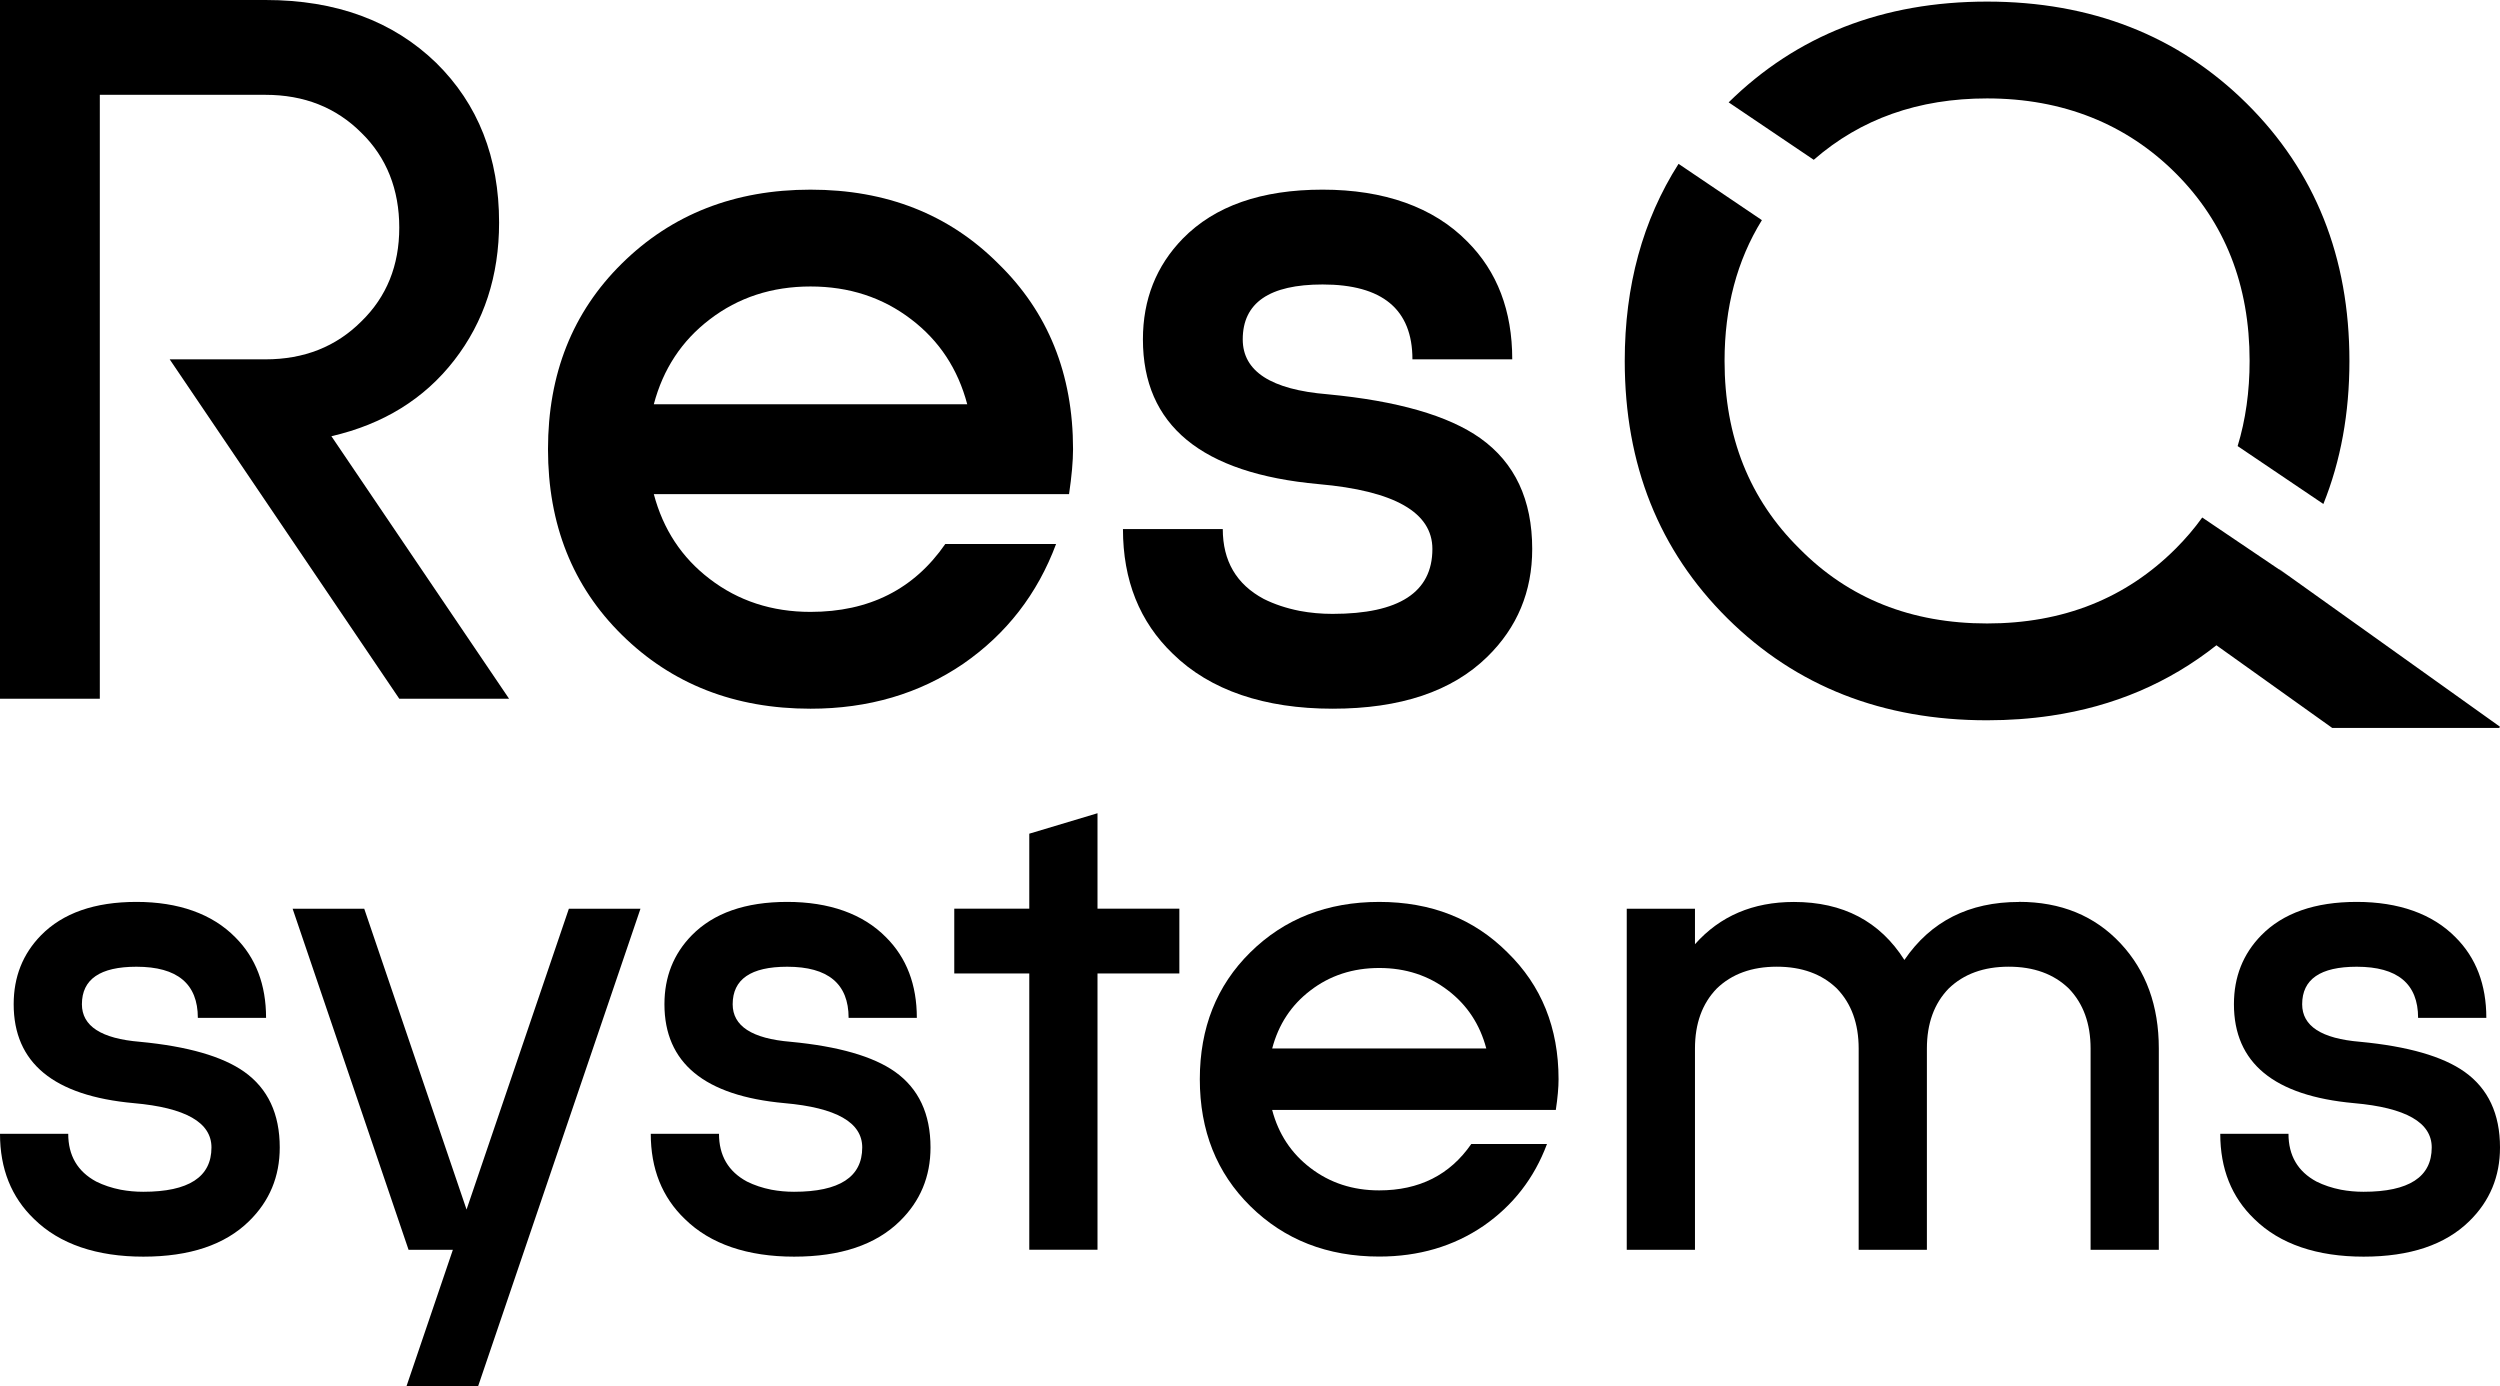
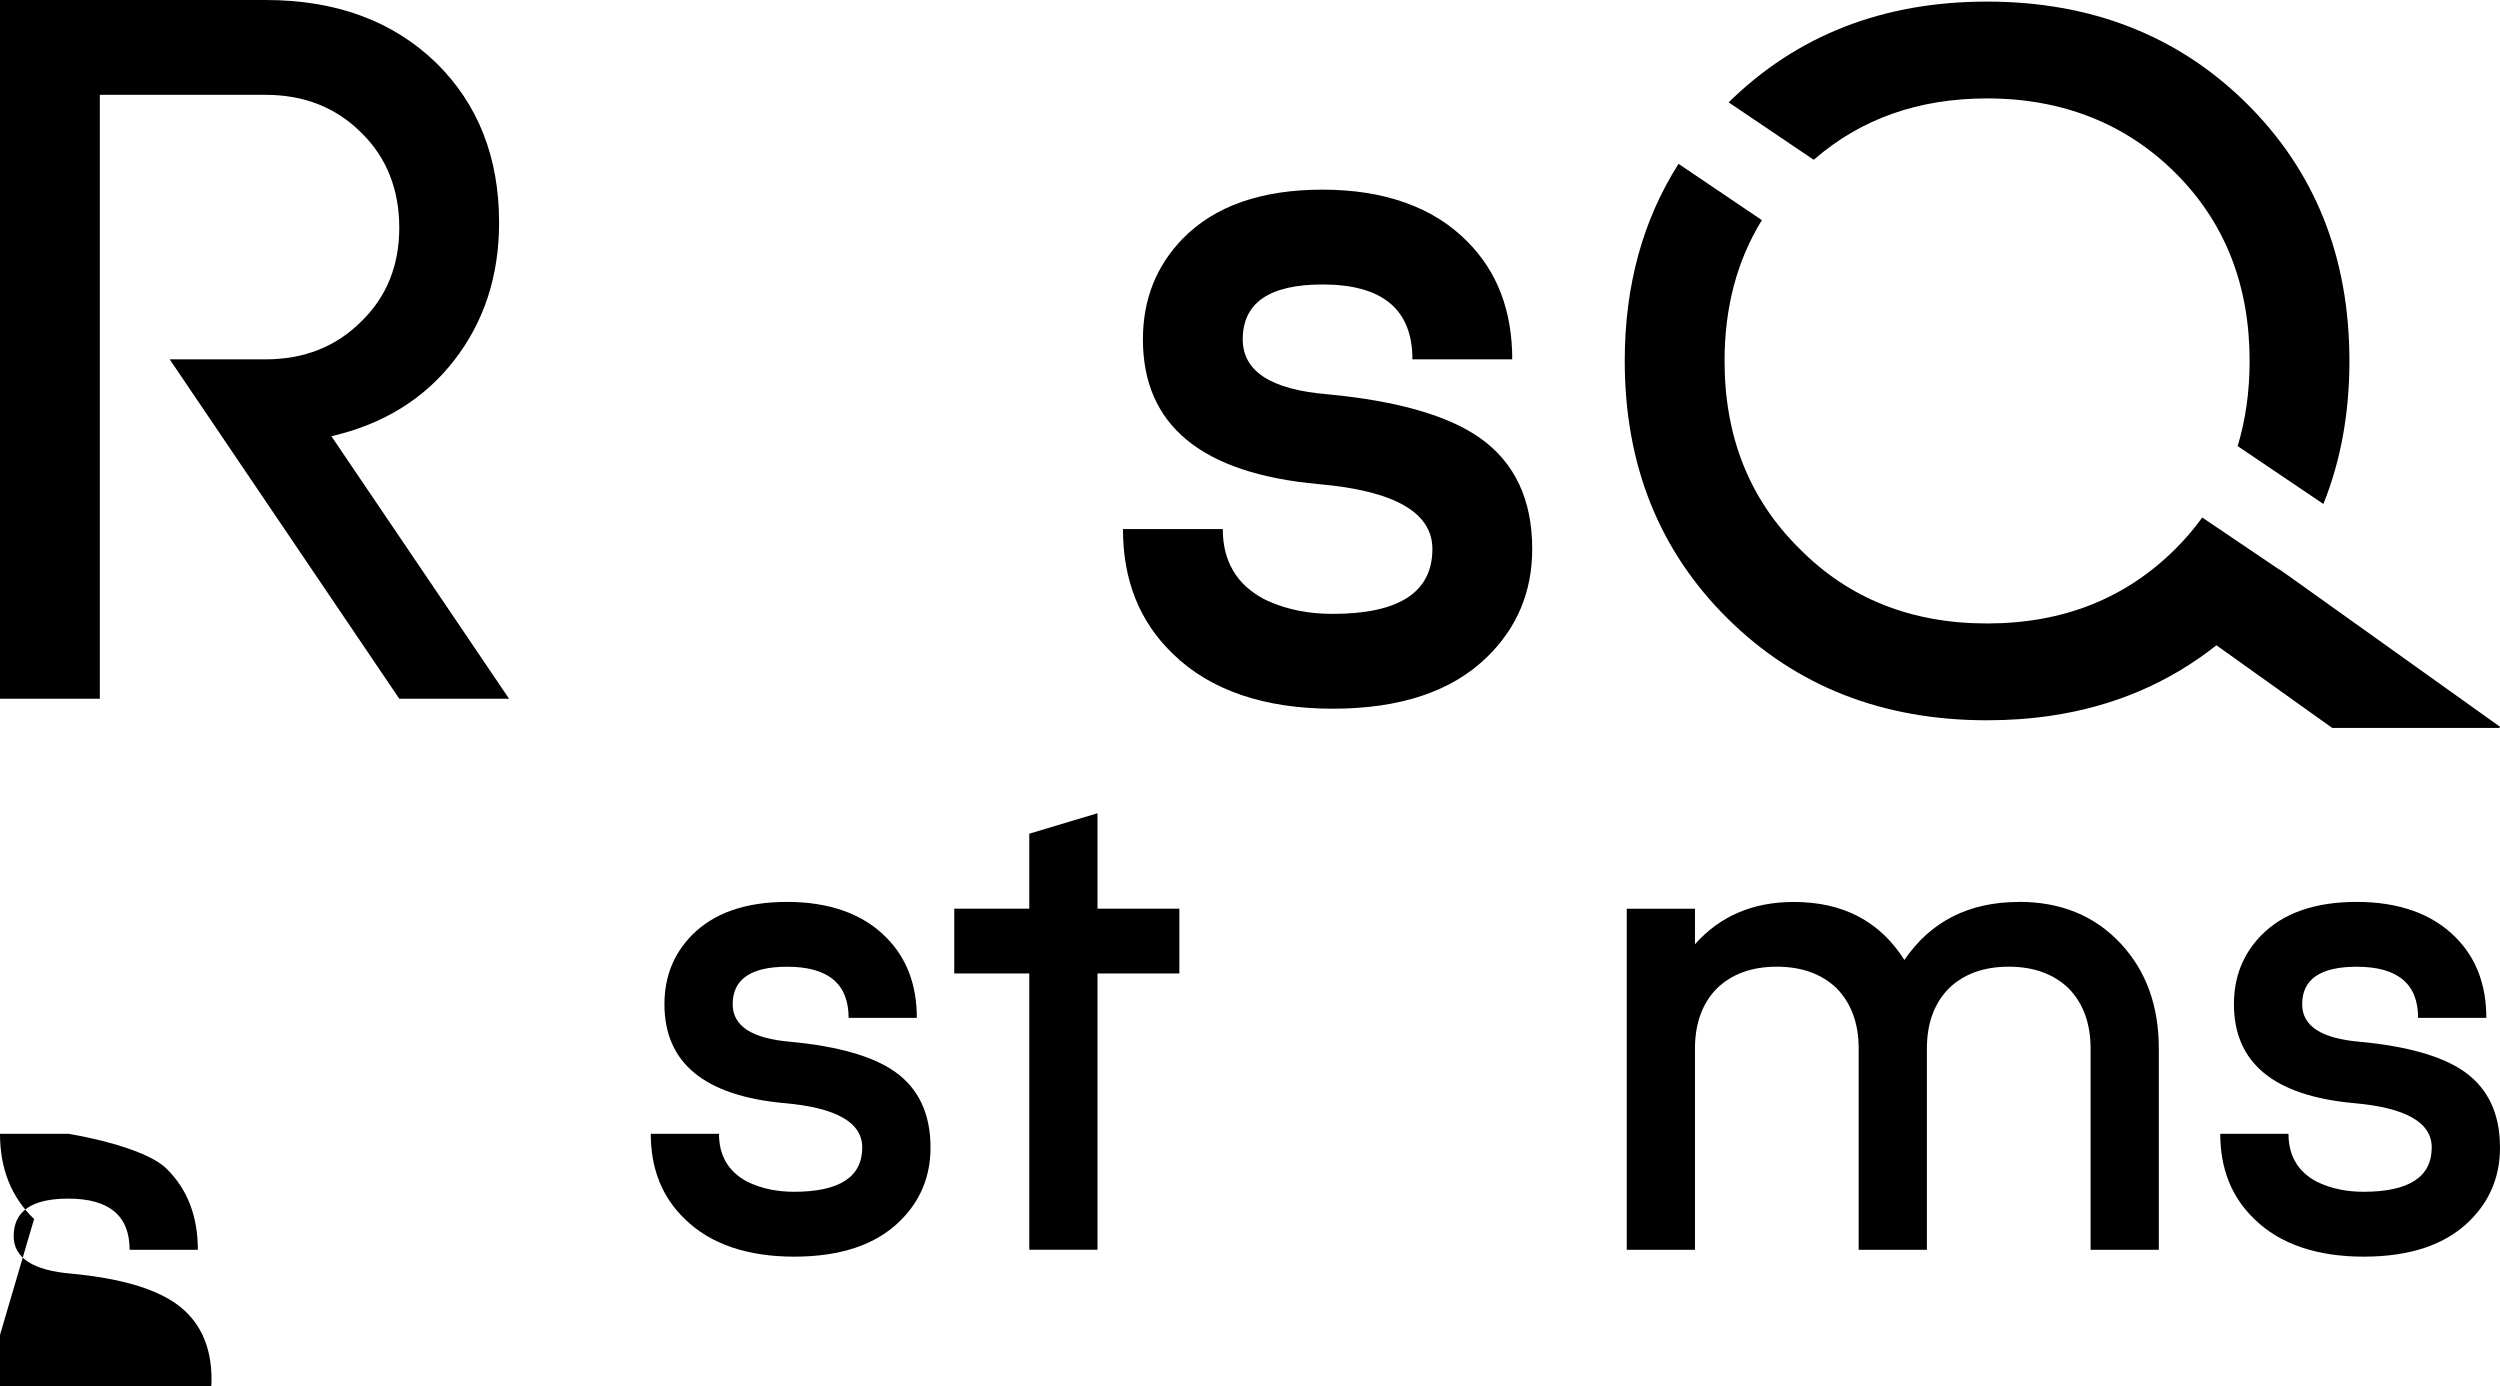
<svg xmlns="http://www.w3.org/2000/svg" viewBox="0 0 500.91 277.74">
  <g>
    <g>
      <g>
        <g fill="black">
-           <path d="m6.83,244.25c-4.56-4.37-6.83-10.07-6.83-17.08h13.67c0,4.37,1.87,7.56,5.6,9.57,1.46.73,3.1,1.28,4.92,1.64,1.46.27,2.96.41,4.51.41,9.11,0,13.67-2.96,13.67-8.88,0-5.01-5.19-7.97-15.58-8.88-16.04-1.46-24.05-8.06-24.05-19.82,0-5.47,1.82-10.07,5.47-13.8,4.37-4.46,10.75-6.7,19.13-6.7s15.17,2.37,19.82,7.11c4.1,4.1,6.15,9.48,6.15,16.13h-13.67c0-6.83-4.1-10.25-12.3-10.25-7.29,0-10.93,2.51-10.93,7.52,0,4.37,3.87,6.88,11.62,7.52,9.57.91,16.54,2.92,20.91,6.01,4.74,3.37,7.11,8.43,7.11,15.17,0,5.83-2.05,10.75-6.15,14.76-4.83,4.74-11.89,7.11-21.18,7.11s-16.77-2.5-21.87-7.52l-.02-.02Z" />
-           <path d="m128.33,182.07l-32.53,95.67h-14.35l9.29-27.33h-8.88l-23.23-68.33h14.35l20.5,60.27,20.5-60.27h14.35,0Z" />
+           <path d="m6.83,244.25c-4.56-4.37-6.83-10.07-6.83-17.08h13.67s15.17,2.37,19.82,7.11c4.1,4.1,6.15,9.48,6.15,16.13h-13.67c0-6.83-4.1-10.25-12.3-10.25-7.29,0-10.93,2.51-10.93,7.52,0,4.37,3.87,6.88,11.62,7.52,9.57.91,16.54,2.92,20.91,6.01,4.74,3.37,7.11,8.43,7.11,15.17,0,5.83-2.05,10.75-6.15,14.76-4.83,4.74-11.89,7.11-21.18,7.11s-16.77-2.5-21.87-7.52l-.02-.02Z" />
          <path d="m137.22,244.25c-4.56-4.37-6.83-10.07-6.83-17.08h13.67c0,4.37,1.87,7.56,5.6,9.57,1.46.73,3.1,1.28,4.92,1.64,1.46.27,2.96.41,4.51.41,9.11,0,13.67-2.96,13.67-8.88,0-5.01-5.19-7.97-15.58-8.88-16.04-1.46-24.05-8.06-24.05-19.82,0-5.47,1.82-10.07,5.47-13.8,4.37-4.46,10.75-6.7,19.13-6.7s15.17,2.37,19.82,7.11c4.1,4.1,6.15,9.48,6.15,16.13h-13.67c0-6.83-4.1-10.25-12.3-10.25-7.29,0-10.93,2.51-10.93,7.52,0,4.37,3.87,6.88,11.62,7.52,9.57.91,16.54,2.92,20.91,6.01,4.74,3.37,7.11,8.43,7.11,15.17,0,5.83-2.05,10.75-6.15,14.76-4.83,4.74-11.89,7.11-21.18,7.11s-16.77-2.5-21.87-7.52l-.02-.02Z" />
          <path d="m219.9,182.07h16.4v12.98h-16.4v55.35h-13.67v-55.35h-15.03v-12.98h15.03v-15.03l13.67-4.1v19.13h0Z" />
-           <path d="m254.89,222.38c1.27,4.83,3.83,8.7,7.65,11.62,3.92,3.01,8.52,4.51,13.8,4.51,8.02,0,14.17-3.1,18.45-9.29h15.17c-2.55,6.83-6.79,12.3-12.71,16.4-6.01,4.1-12.98,6.15-20.91,6.15-10.39,0-19-3.37-25.83-10.11-6.74-6.65-10.11-15.12-10.11-25.42s3.37-18.77,10.11-25.42c6.83-6.74,15.44-10.11,25.83-10.11s18.95,3.37,25.69,10.11c6.83,6.65,10.25,15.13,10.25,25.42,0,1.64-.18,3.69-.55,6.15h-56.85,0Zm42.91-12.3c-1.28-4.83-3.83-8.7-7.65-11.62-3.92-3.01-8.52-4.51-13.8-4.51s-9.89,1.5-13.8,4.51c-3.83,2.92-6.38,6.79-7.65,11.62h42.91-.01Z" />
          <path d="m404.54,180.7c8.38,0,15.17,2.78,20.36,8.34,5.1,5.47,7.65,12.48,7.65,21.05v40.32h-13.67v-40.32c0-5.01-1.46-9.02-4.37-12.03-3.01-2.91-7.02-4.37-12.03-4.37s-9.02,1.46-12.03,4.37c-2.92,3.01-4.37,7.02-4.37,12.03v40.32h-13.67v-40.32c0-5.01-1.46-9.02-4.37-12.03-3.01-2.91-7.02-4.37-12.03-4.37s-9.02,1.46-12.03,4.37c-2.92,3.01-4.37,7.02-4.37,12.03v40.32h-13.67v-68.33h13.67v7.11c5.01-5.65,11.62-8.47,19.82-8.47,9.84,0,17.22,3.87,22.14,11.62,5.28-7.74,12.94-11.62,22.96-11.62v-.02Z" />
          <path d="m451.69,244.25c-4.56-4.37-6.83-10.07-6.83-17.08h13.67c0,4.37,1.87,7.56,5.6,9.57,1.46.73,3.1,1.28,4.92,1.64,1.46.27,2.96.41,4.51.41,9.11,0,13.67-2.96,13.67-8.88,0-5.01-5.19-7.97-15.58-8.88-16.04-1.46-24.05-8.06-24.05-19.82,0-5.47,1.82-10.07,5.47-13.8,4.37-4.46,10.75-6.7,19.13-6.7s15.17,2.37,19.82,7.11c4.1,4.1,6.15,9.48,6.15,16.13h-13.67c0-6.83-4.1-10.25-12.3-10.25-7.29,0-10.93,2.51-10.93,7.52,0,4.37,3.87,6.88,11.62,7.52,9.57.91,16.54,2.92,20.91,6.01,4.74,3.37,7.11,8.43,7.11,15.17,0,5.83-2.05,10.75-6.15,14.76-4.83,4.74-11.89,7.11-21.18,7.11s-16.77-2.5-21.87-7.52l-.02-.02Z" />
        </g>
        <path d="m457.87,114.89l-1.04-.74c-.07-.02-.13-.05-.2-.07l1.23.83.52.35-.51-.37h0Z" />
        <g fill="black">
          <path d="m500.89,145.6l-.12.25h-33.48l-23.2-16.56c-9.54,7.55-20.58,12.25-33.13,14.11-4.11.61-8.38.92-12.82.92-20.93,0-38.27-6.8-52-20.4s-20.6-30.8-20.6-51.6c0-15.05,3.6-28.21,10.78-39.49l16.7,11.28c-4.99,8.08-7.48,17.48-7.48,28.21,0,15.2,5,27.73,15,37.6,9.87,10,22.4,15,37.6,15s27.8-5,37.8-15c1.97-1.97,3.74-4.04,5.31-6.23l15.36,10.38h.02l1.23.84.52.35.09.06,42.42,30.28h0Z" />
          <path d="m470.74,72.32c0,10.47-1.74,20.02-5.22,28.66l-17.18-11.6c1.6-5.25,2.4-10.94,2.4-17.06,0-15.2-4.93-27.73-14.8-37.6s-22.6-15-37.8-15c-13.76,0-25.33,4.1-34.73,12.3l-17.05-11.51C360.05,7.05,377.32.32,398.14.32s38.27,6.8,52,20.4c13.73,13.6,20.6,30.8,20.6,51.6h0Z" />
        </g>
        <g fill="black">
          <path d="m102,140h-22l-46-68h19.2c7.73,0,14.13-2.53,19.2-7.6,5.07-4.93,7.6-11.2,7.6-18.8s-2.53-14.07-7.6-19c-5.07-5.07-11.47-7.6-19.2-7.6H20v121H0V0h53.2c14.13,0,25.53,4.2,34.2,12.6,8.4,8.27,12.6,18.93,12.6,32,0,10.67-3,19.87-9,27.6-6,7.73-14.2,12.8-24.6,15.2l35.6,52.6Z" />
-           <path d="m131,99c1.87,7.07,5.6,12.73,11.2,17,5.73,4.4,12.47,6.6,20.2,6.6,11.73,0,20.73-4.53,27-13.6h22.2c-3.73,10-9.93,18-18.6,24-8.8,6-19,9-30.6,9-15.2,0-27.8-4.93-37.8-14.8-9.87-9.73-14.8-22.13-14.8-37.2s4.93-27.47,14.8-37.2c10-9.87,22.6-14.8,37.8-14.8s27.73,4.93,37.6,14.8c10,9.73,15,22.13,15,37.2,0,2.4-.27,5.4-.8,9h-83.2,0Zm62.8-18c-1.87-7.07-5.6-12.73-11.2-17-5.73-4.4-12.47-6.6-20.2-6.6s-14.47,2.2-20.2,6.6c-5.6,4.27-9.33,9.93-11.2,17h62.8,0Z" />
          <path d="m235,131c-6.67-6.4-10-14.73-10-25h20c0,6.4,2.73,11.07,8.2,14,2.13,1.07,4.53,1.87,7.2,2.4,2.13.4,4.33.6,6.6.6,13.33,0,20-4.33,20-13,0-7.33-7.6-11.67-22.8-13-23.47-2.13-35.2-11.8-35.2-29,0-8,2.67-14.73,8-20.2,6.4-6.53,15.73-9.8,28-9.8s22.2,3.47,29,10.4c6,6,9,13.87,9,23.6h-20c0-10-6-15-18-15-10.67,0-16,3.67-16,11,0,6.4,5.67,10.07,17,11,14,1.33,24.2,4.27,30.6,8.8,6.93,4.93,10.4,12.33,10.4,22.2,0,8.53-3,15.73-9,21.6-7.07,6.93-17.4,10.4-31,10.4s-24.53-3.67-32-11Z" />
        </g>
      </g>
    </g>
  </g>
</svg>